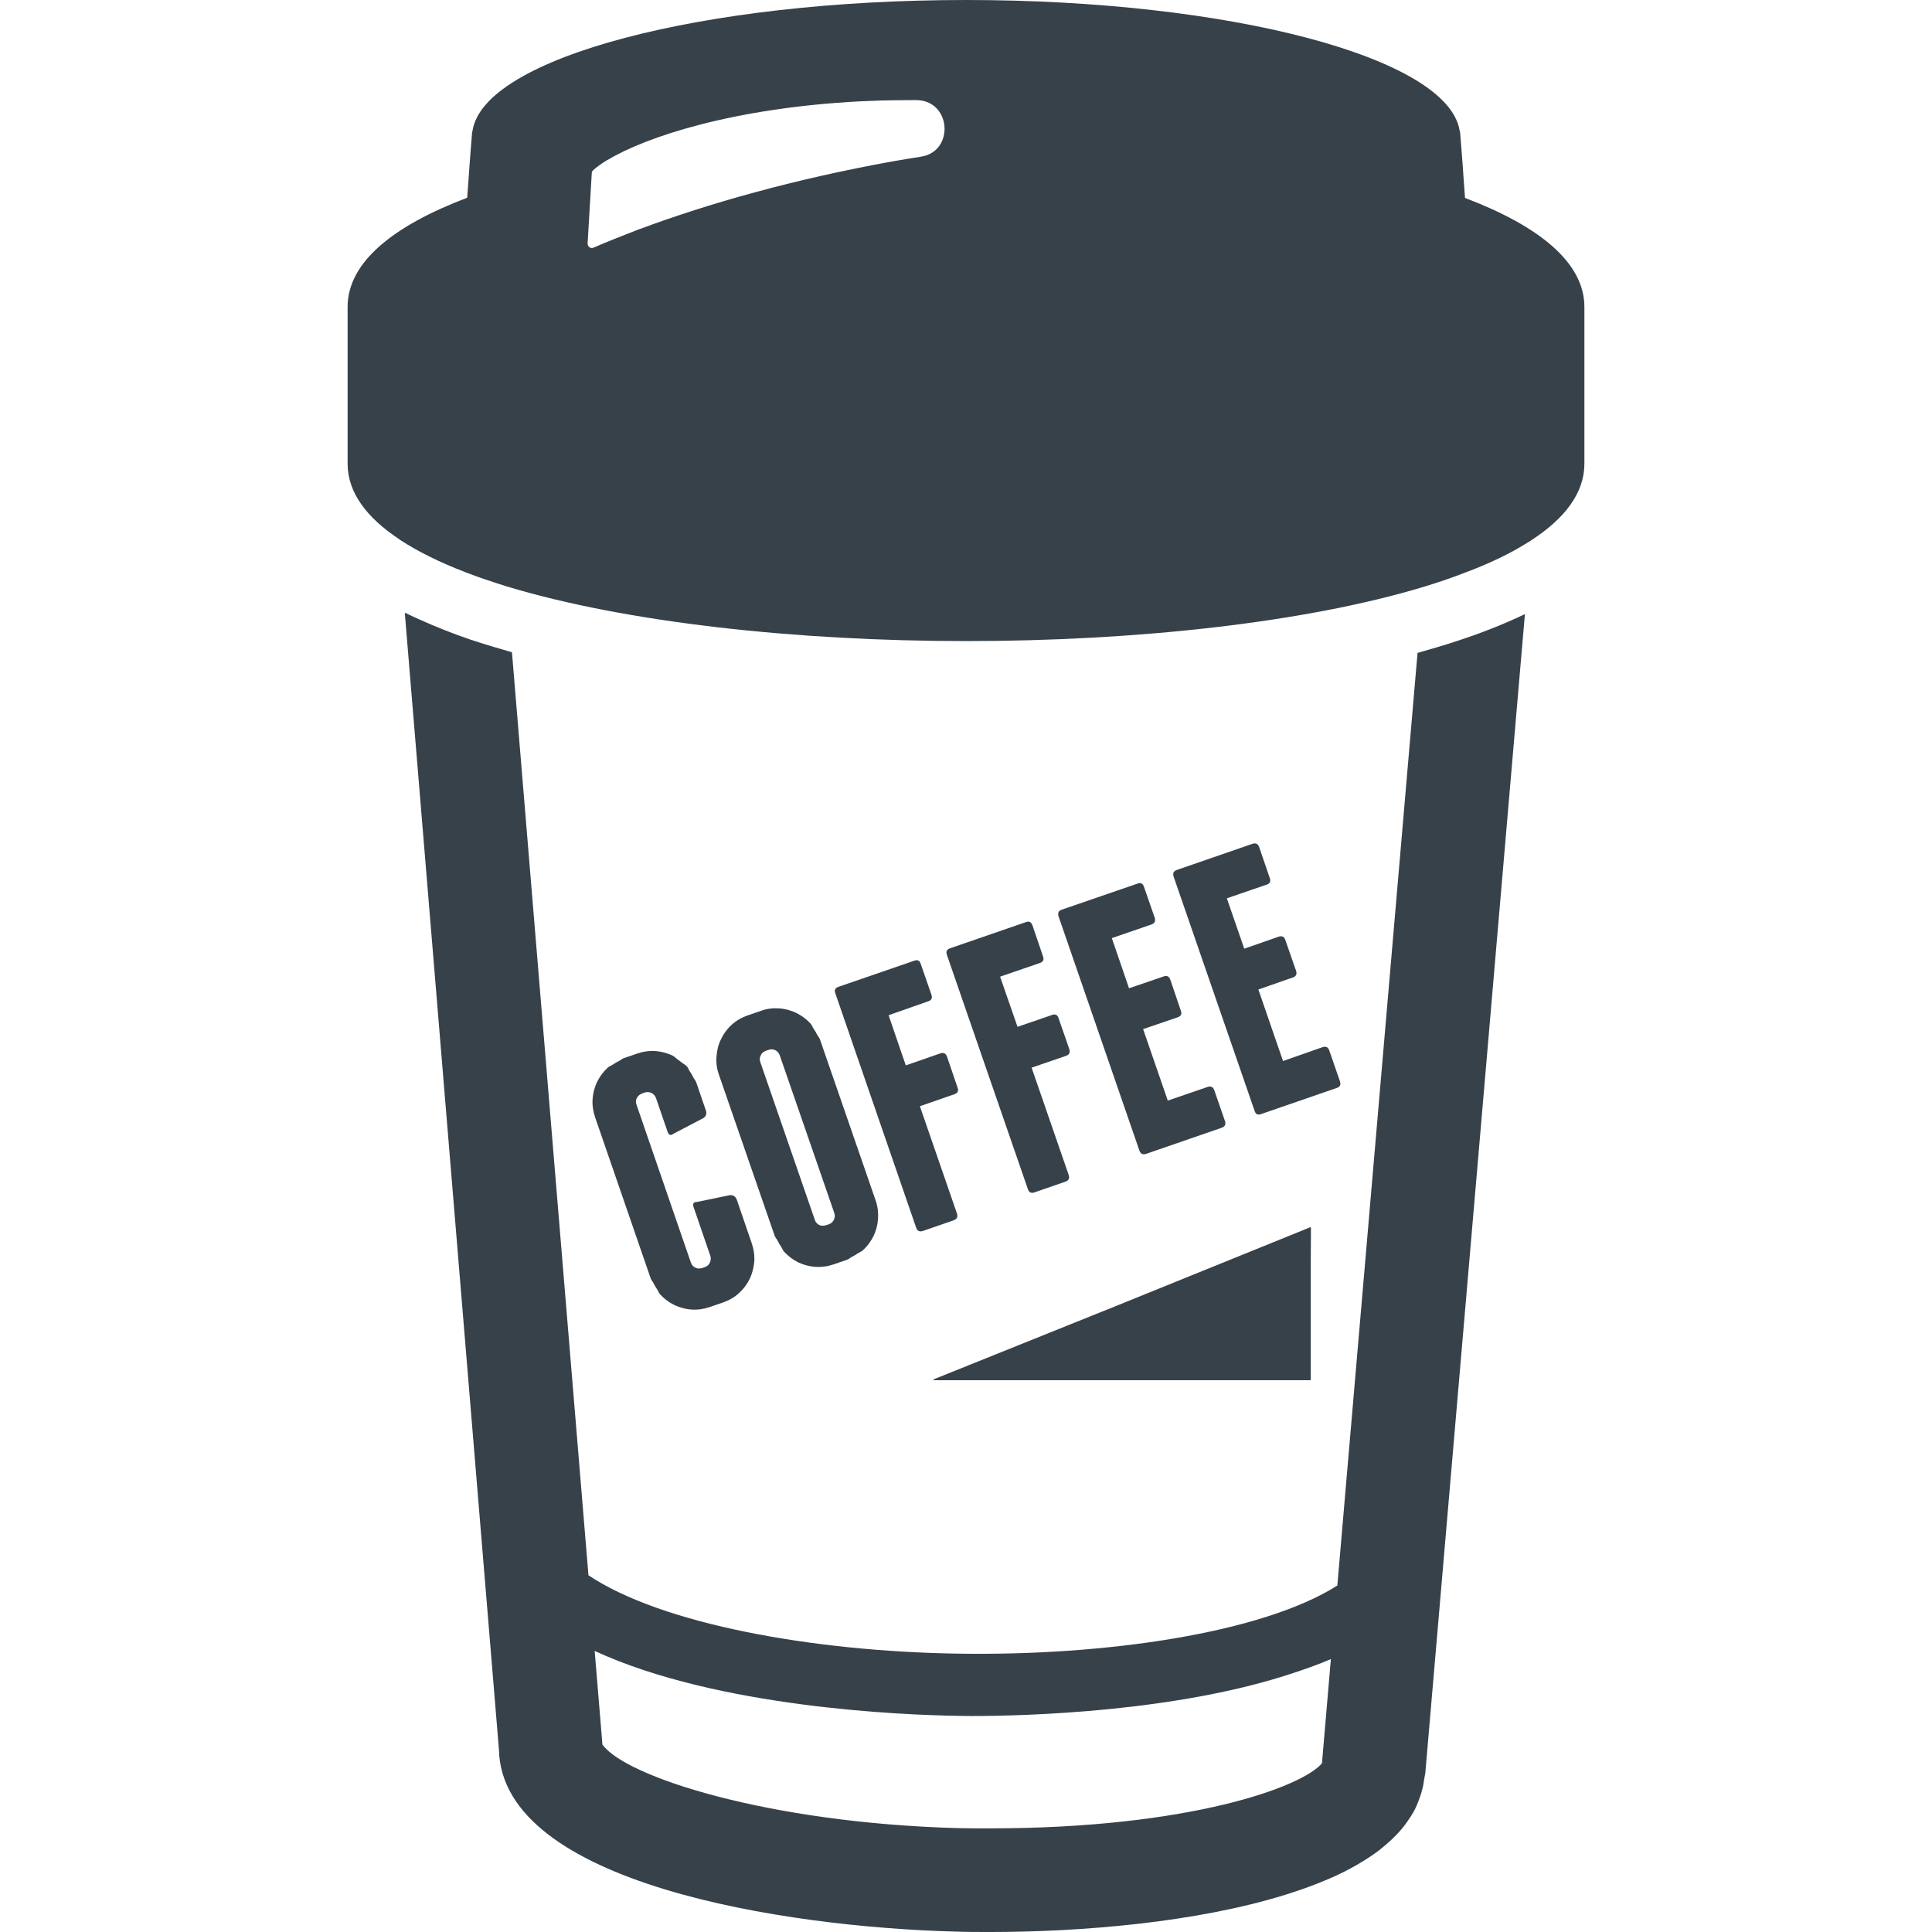
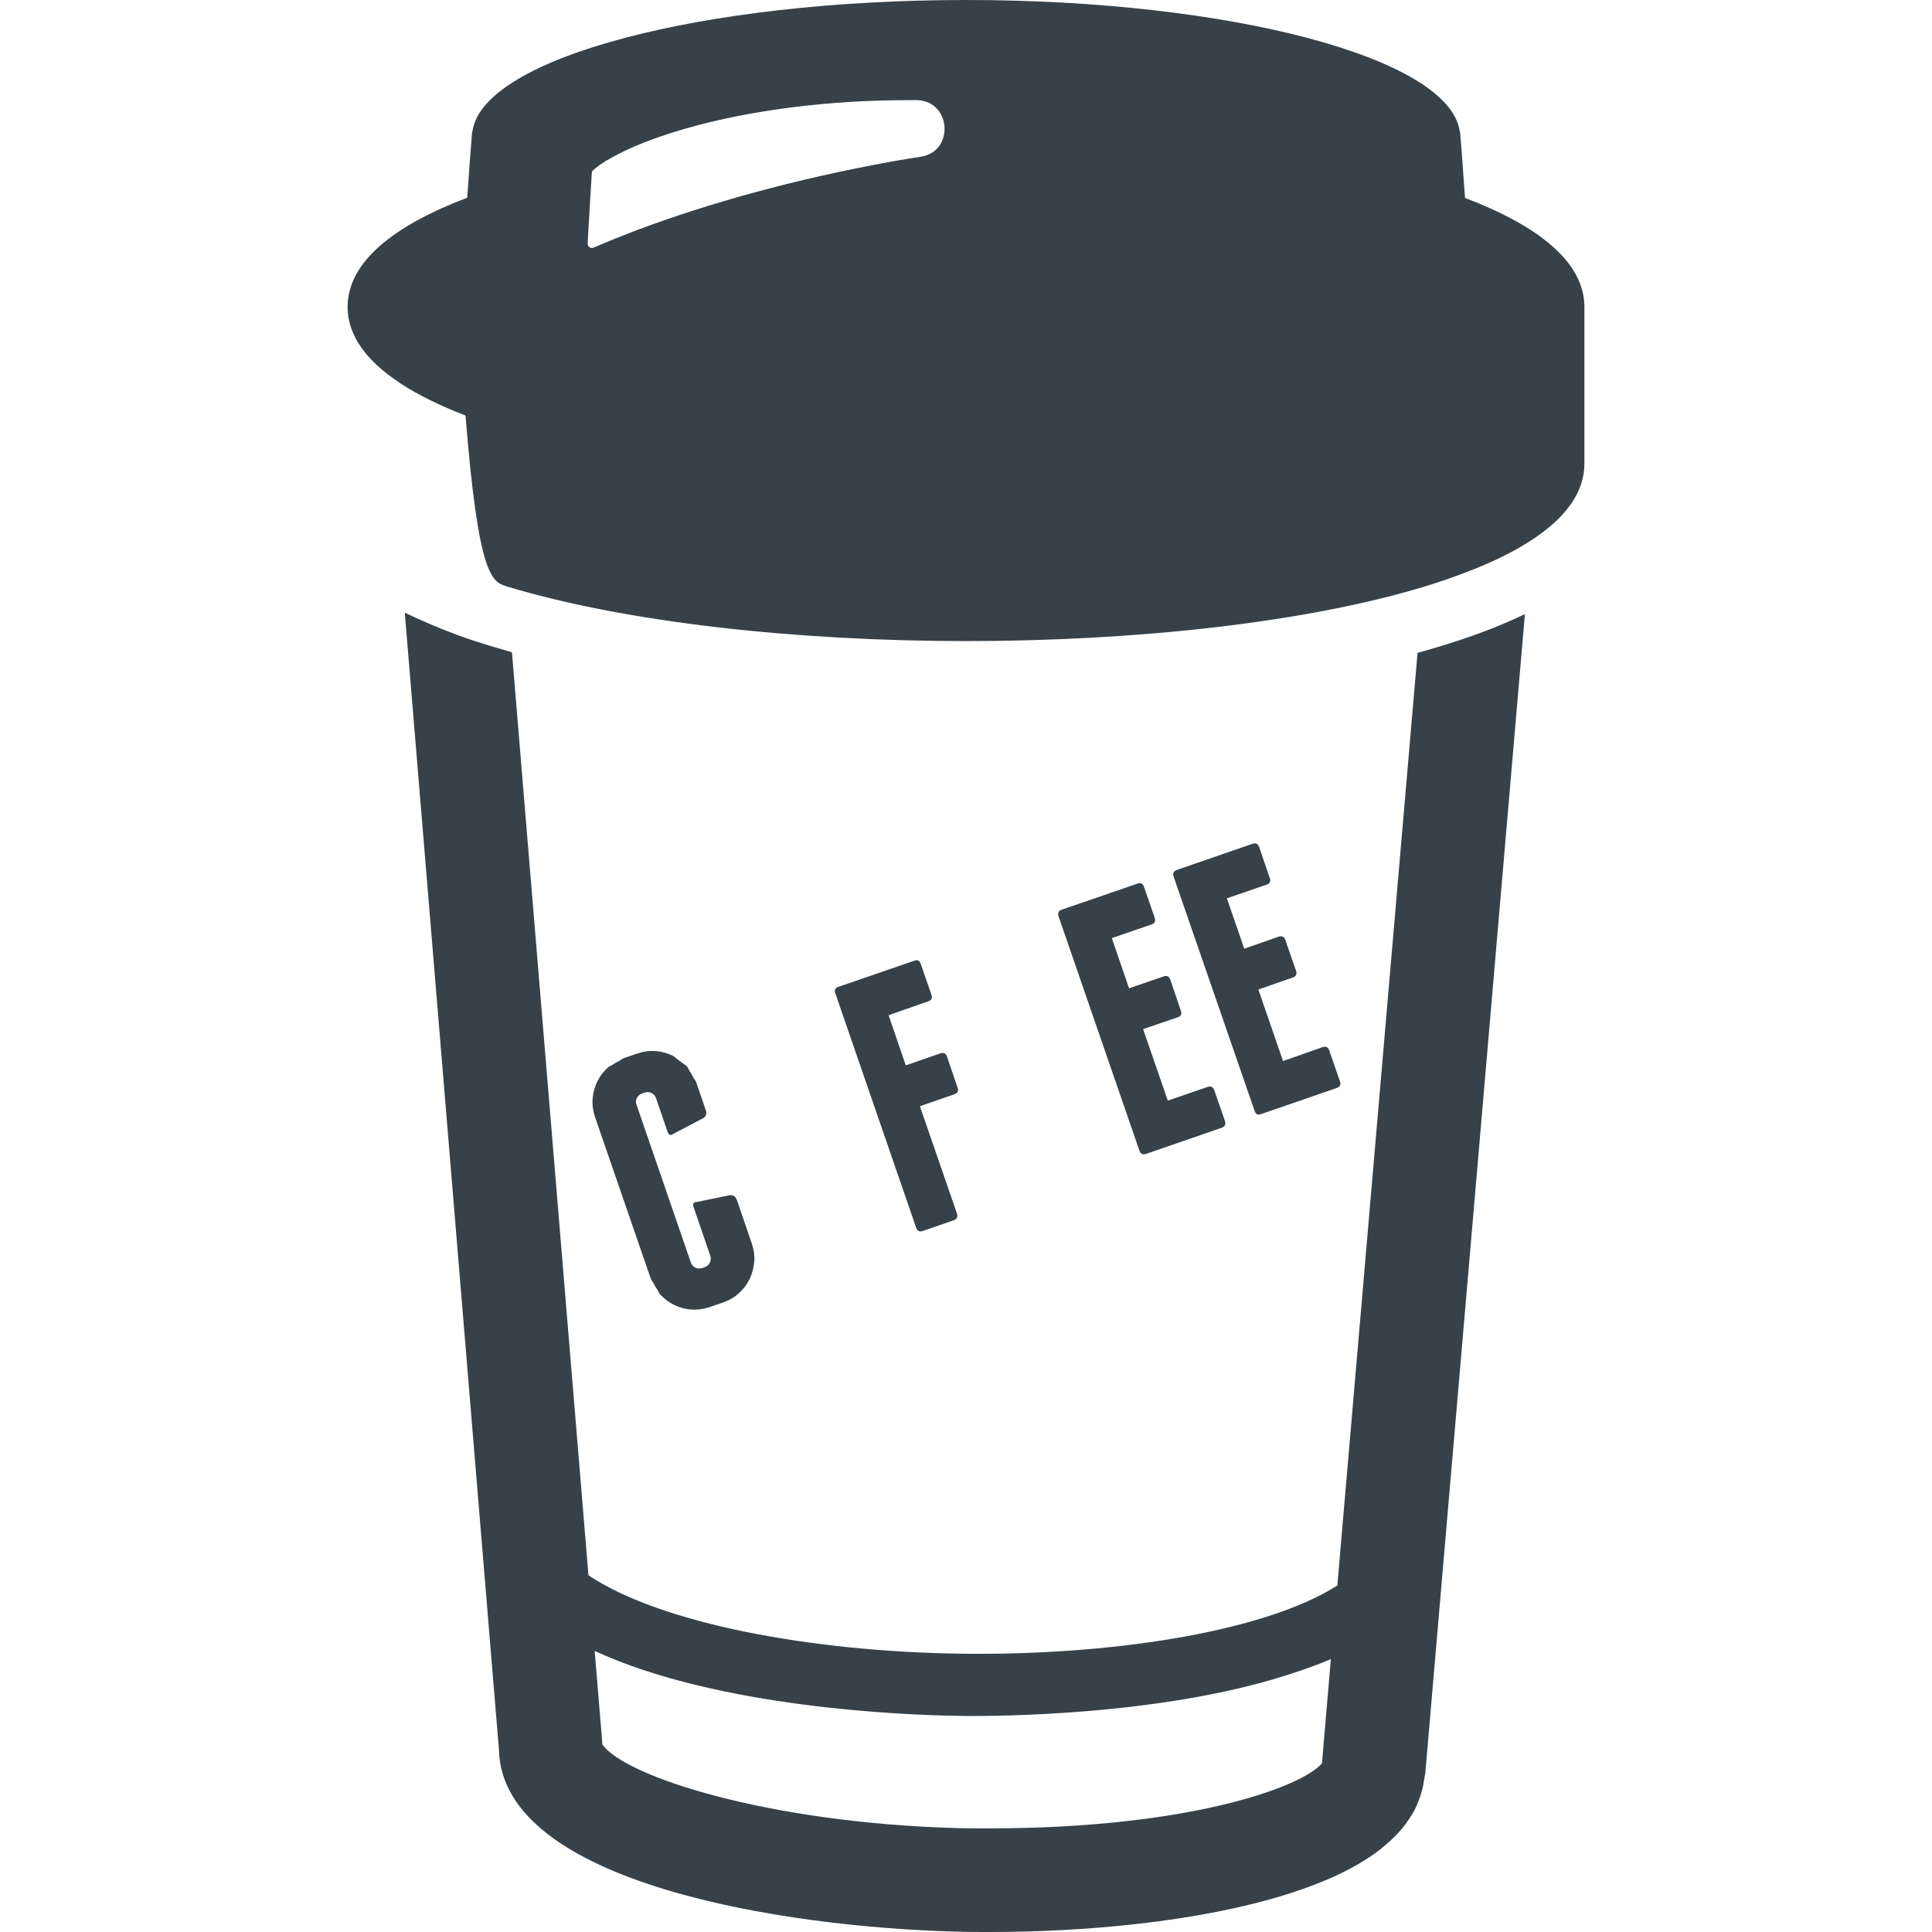
<svg xmlns="http://www.w3.org/2000/svg" version="1.1" id="_x31_0" x="0px" y="0px" viewBox="0 0 512 512" style="enable-background:new 0 0 512 512;" xml:space="preserve">
  <style type="text/css">
	.st0{fill:#374149;}
</style>
  <g>
-     <path class="st0" d="M134.25,155.394c31.531,9.558,76.789,14.5,121.778,14.5c44.66,0,89.59-4.832,121.121-14.336   c3.789-1.152,7.414-2.363,10.766-3.679c6.703-2.473,12.523-5.274,17.25-8.297c0.218-0.106,0.437-0.219,0.602-0.383   c9.007-5.824,14.117-12.633,14.117-20.32V81.348c0-11.809-12.086-21.477-31.637-28.891c-0.222-3.242-0.496-6.426-0.66-9.226   c-0.278-3.297-0.442-6.043-0.606-7.695c0-0.328-0.054-0.602-0.164-0.934C383.688,15.215,325.789,0,256.028,0   c-69.758,0-127.602,15.215-130.786,34.55c-0.109,0.325-0.168,0.657-0.168,0.985c-0.164,1.652-0.328,4.398-0.602,7.695   c-0.168,2.746-0.441,5.93-0.66,9.172c-19.554,7.414-31.695,17.082-31.695,28.946v41.531c0,7.519,4.946,14.222,13.57,19.938   c0.164,0.164,0.274,0.218,0.438,0.328c4.726,3.078,10.546,5.934,17.246,8.515C126.777,152.977,130.402,154.187,134.25,155.394z    M244.055,41.523c-2.527,0.387-5.054,0.825-7.637,1.266c-26.09,4.723-48.558,11.094-67.012,17.962c-0.054,0-0.054,0-0.054,0   c-4.23,1.648-8.297,3.242-12.086,4.886c-0.77,0.332-1.539-0.274-1.539-1.098v-0.11l1.098-18.512c0-0.328,0.11-0.546,0.332-0.769   c0.934-0.879,2.195-1.758,3.789-2.746c0,0,0,0,0.055,0c10.214-6.152,33.339-13.786,66.847-15.543   c1.817-0.054,3.68-0.164,5.551-0.222c2.801-0.051,5.656-0.106,8.566-0.106h0.934c4.945,0.054,7.527,4.008,7.418,7.852   C250.207,37.68,248.227,40.867,244.055,41.523z" />
+     <path class="st0" d="M134.25,155.394c31.531,9.558,76.789,14.5,121.778,14.5c44.66,0,89.59-4.832,121.121-14.336   c3.789-1.152,7.414-2.363,10.766-3.679c6.703-2.473,12.523-5.274,17.25-8.297c0.218-0.106,0.437-0.219,0.602-0.383   c9.007-5.824,14.117-12.633,14.117-20.32V81.348c0-11.809-12.086-21.477-31.637-28.891c-0.222-3.242-0.496-6.426-0.66-9.226   c-0.278-3.297-0.442-6.043-0.606-7.695c0-0.328-0.054-0.602-0.164-0.934C383.688,15.215,325.789,0,256.028,0   c-69.758,0-127.602,15.215-130.786,34.55c-0.109,0.325-0.168,0.657-0.168,0.985c-0.164,1.652-0.328,4.398-0.602,7.695   c-0.168,2.746-0.441,5.93-0.66,9.172c-19.554,7.414-31.695,17.082-31.695,28.946c0,7.519,4.946,14.222,13.57,19.938   c0.164,0.164,0.274,0.218,0.438,0.328c4.726,3.078,10.546,5.934,17.246,8.515C126.777,152.977,130.402,154.187,134.25,155.394z    M244.055,41.523c-2.527,0.387-5.054,0.825-7.637,1.266c-26.09,4.723-48.558,11.094-67.012,17.962c-0.054,0-0.054,0-0.054,0   c-4.23,1.648-8.297,3.242-12.086,4.886c-0.77,0.332-1.539-0.274-1.539-1.098v-0.11l1.098-18.512c0-0.328,0.11-0.546,0.332-0.769   c0.934-0.879,2.195-1.758,3.789-2.746c0,0,0,0,0.055,0c10.214-6.152,33.339-13.786,66.847-15.543   c1.817-0.054,3.68-0.164,5.551-0.222c2.801-0.051,5.656-0.106,8.566-0.106h0.934c4.945,0.054,7.527,4.008,7.418,7.852   C250.207,37.68,248.227,40.867,244.055,41.523z" />
    <path class="st0" d="M132.219,463.606c0.711,35.594,75.855,47.129,121.062,48.285c2.855,0.11,5.879,0.11,9.008,0.11   c24.328,0,54.789-2.535,78.351-9.875c0.508-0.156,1.008-0.32,1.512-0.48c1.687-0.551,3.348-1.11,4.953-1.711   c1.633-0.606,3.223-1.242,4.77-1.906c0.606-0.262,1.215-0.515,1.805-0.785c1.985-0.906,3.871-1.879,5.676-2.902   c0.398-0.226,0.789-0.457,1.176-0.691c1.793-1.07,3.5-2.192,5.058-3.391c0.328-0.25,0.617-0.515,0.93-0.77   c1.25-1.015,2.41-2.078,3.477-3.187c0.476-0.488,0.934-0.988,1.371-1.496c0.839-0.988,1.594-2.02,2.281-3.086   c0.469-0.718,0.914-1.449,1.309-2.202c0.378-0.742,0.676-1.516,0.98-2.294c0.547-1.367,0.969-2.785,1.258-4.254   c0.066-0.363,0.109-0.734,0.164-1.102c0.148-0.996,0.426-1.946,0.449-2.988l26.309-306.126l-0.602,0.274   c-5.328,2.527-11.098,4.782-17.141,6.758c-3.461,1.157-7.031,2.196-10.71,3.242l-21.258,247.184h-0.054   c-19.774,12.523-61.246,18.675-100.684,18.015c-38.234-0.602-78.332-7.797-97.722-20.762l-20.27-244.606   c-3.679-1.042-7.305-2.141-10.82-3.293c-4.817-1.621-9.387-3.465-13.77-5.434c-1.211-0.578-2.477-1.094-3.649-1.722l0.008,0.098   c-0.05-0.027-0.106-0.039-0.168-0.082L132.219,463.606z M352.696,439.68l-2.297,26.836l-0.055,0.769   c-5.328,6.317-35.266,17.25-88.054,17.25c-2.855,0-5.656,0-8.293-0.058c-50.535-1.371-88.438-13.676-94.371-22.192v-0.054   l-0.055-0.879l-1.976-23.835c32.683,15.101,82.121,16.968,95.797,17.191c0.878,0,2.254,0.054,3.957,0.054   c14.16,0,54.687-1.023,85.84-11.546C346.465,442.133,349.668,440.977,352.696,439.68z" />
    <path class="st0" d="M170.117,289.805l0.715-0.274c0.66-0.164,1.262-0.164,1.812,0.114c0.606,0.328,0.989,0.77,1.207,1.371   l3.078,8.953c0.328,0.879,0.824,1.043,1.538,0.492l7.962-4.172c0.718-0.496,0.938-1.21,0.605-2.09l-2.523-7.359   c-0.172-0.508-0.543-0.848-0.766-1.305c-0.27-0.57-0.59-1.114-0.949-1.629c-0.286-0.402-0.422-0.926-0.758-1.297   c-0.449-0.469-1-0.719-1.476-1.114c-0.301-0.246-0.614-0.48-0.922-0.691c-0.473-0.324-0.867-0.789-1.394-1.051   c-1.426-0.66-2.91-1.098-4.558-1.206c-1.649-0.11-3.238,0.109-4.832,0.66l-3.516,1.207c-0.504,0.168-0.839,0.538-1.297,0.758   c-0.574,0.274-1.125,0.594-1.641,0.961c-0.402,0.282-0.926,0.418-1.293,0.754c-1.207,1.098-2.141,2.36-2.855,3.79   c-0.66,1.374-1.098,2.91-1.207,4.558c-0.113,1.594,0.11,3.242,0.656,4.836l14.723,42.68c0.168,0.507,0.539,0.843,0.762,1.3   c0.27,0.57,0.59,1.118,0.953,1.633c0.286,0.406,0.422,0.926,0.758,1.298c1.098,1.206,2.359,2.14,3.789,2.855   c1.43,0.66,2.91,1.098,4.558,1.207c1.649,0.109,3.242-0.11,4.832-0.66l3.516-1.207c1.594-0.551,3.023-1.371,4.23-2.473   c1.21-1.098,2.144-2.359,2.855-3.789c0.66-1.375,1.047-2.91,1.211-4.559c0.11-1.59-0.11-3.242-0.66-4.836l-3.954-11.535   c-0.332-0.874-0.938-1.316-1.816-1.262l-8.786,1.813c-0.878,0-1.152,0.442-0.878,1.32l4.449,12.962   c0.078,0.214,0.09,0.43,0.106,0.64c0.012,0.176,0,0.34-0.031,0.504c-0.039,0.207-0.066,0.418-0.187,0.614   c-0.274,0.606-0.711,0.988-1.317,1.21l-0.77,0.274c-0.602,0.164-1.207,0.164-1.758-0.113c-0.602-0.274-0.989-0.766-1.207-1.371   l-14.394-41.801c-0.219-0.602-0.219-1.207,0.058-1.758C169.074,290.414,169.516,290.027,170.117,289.805z" />
-     <path class="st0" d="M206.032,328.734c0.273,0.57,0.594,1.117,0.957,1.633c0.285,0.406,0.422,0.926,0.758,1.297   c1.098,1.207,2.359,2.145,3.734,2.855c1.426,0.661,2.965,1.098,4.558,1.211c1.649,0.106,3.297-0.114,4.891-0.66l3.515-1.211   c0.508-0.176,0.867-0.558,1.332-0.789c0.527-0.258,1.031-0.558,1.512-0.894c0.422-0.293,0.945-0.438,1.328-0.786   c1.211-1.102,2.145-2.363,2.859-3.793c0.657-1.371,1.098-2.91,1.207-4.558c0.11-1.59-0.054-3.242-0.606-4.836l-14.774-42.734   c-0.175-0.508-0.558-0.863-0.789-1.328c-0.262-0.527-0.562-1.035-0.898-1.516c-0.293-0.422-0.438-0.945-0.785-1.328   c-1.098-1.211-2.364-2.141-3.794-2.855c-1.371-0.66-2.91-1.102-4.558-1.211c-1.59-0.11-3.238,0.054-4.832,0.66l-3.515,1.207   c-1.594,0.551-3.024,1.375-4.231,2.473c-1.206,1.098-2.14,2.363-2.801,3.789c-0.714,1.375-1.098,2.91-1.206,4.562   c-0.168,1.594,0.054,3.238,0.606,4.832l14.773,42.68C205.441,327.942,205.812,328.278,206.032,328.734z M203.68,278.218   c0.606-0.222,1.211-0.164,1.813,0.11c0.55,0.274,0.934,0.766,1.156,1.371l14.446,41.75c0.218,0.656,0.164,1.262-0.11,1.808   c-0.274,0.606-0.77,0.993-1.375,1.211l-0.714,0.218c-0.602,0.219-1.207,0.219-1.813-0.054c-0.55-0.328-0.988-0.77-1.152-1.375   l-14.446-41.801c-0.218-0.602-0.168-1.206,0.11-1.758c0.274-0.606,0.714-0.988,1.316-1.207L203.68,278.218z" />
    <path class="st0" d="M244.547,326.226l8.242-2.855c0.82-0.332,1.098-0.879,0.82-1.762l-9.832-28.45l9.176-3.187   c0.824-0.278,1.152-0.879,0.824-1.703l-2.805-8.238c-0.328-0.879-0.878-1.156-1.754-0.879l-9.176,3.184l-4.558-13.293l10.492-3.68   c0.879-0.274,1.153-0.879,0.879-1.703L244,255.422c-0.274-0.878-0.879-1.152-1.703-0.824l-20.106,6.922   c-0.824,0.274-1.153,0.879-0.824,1.703l21.422,62.126C243.121,326.226,243.668,326.5,244.547,326.226z" />
-     <path class="st0" d="M276.406,253.442l-2.801-8.238c-0.328-0.875-0.878-1.153-1.758-0.824l-20.05,6.922   c-0.875,0.274-1.153,0.879-0.875,1.703l21.477,62.129c0.273,0.875,0.878,1.152,1.702,0.875l8.238-2.856   c0.879-0.273,1.153-0.878,0.879-1.758l-9.832-28.453l9.117-3.129c0.879-0.332,1.157-0.883,0.879-1.758l-2.855-8.242   c-0.274-0.879-0.879-1.157-1.758-0.825l-9.117,3.133l-4.618-13.293l10.547-3.625C276.461,254.871,276.734,254.32,276.406,253.442z" />
    <path class="st0" d="M306.016,243.226l-2.859-8.238c-0.274-0.824-0.875-1.156-1.703-0.824l-20.102,6.918   c-0.824,0.277-1.098,0.882-0.824,1.762l21.422,62.07c0.332,0.878,0.879,1.152,1.758,0.878l20.051-6.922   c0.878-0.332,1.152-0.879,0.878-1.758l-2.855-8.238c-0.332-0.825-0.882-1.102-1.758-0.825l-10.547,3.622l-6.539-18.946l9.176-3.133   c0.879-0.328,1.153-0.878,0.821-1.758l-2.801-8.242c-0.329-0.82-0.879-1.152-1.758-0.82l-9.172,3.129l-4.558-13.293l10.547-3.626   C306.016,244.656,306.289,244.106,306.016,243.226z" />
    <path class="st0" d="M355.121,286.621l-2.855-8.238c-0.274-0.879-0.879-1.157-1.758-0.879l-10.492,3.679l-6.535-18.953l9.118-3.183   c0.878-0.274,1.152-0.879,0.878-1.758l-2.855-8.187c-0.278-0.875-0.879-1.152-1.758-0.875l-9.122,3.188l-4.613-13.352l10.546-3.625   c0.879-0.274,1.153-0.879,0.825-1.758l-2.801-8.184c-0.332-0.879-0.879-1.156-1.758-0.879l-20.05,6.922   c-0.875,0.328-1.153,0.878-0.875,1.758l21.477,62.125c0.274,0.879,0.875,1.153,1.703,0.825l20.046-6.922   C355.121,288.05,355.395,287.446,355.121,286.621z" />
-     <polygon class="st0" points="347.356,365.766 347.356,336.363 347.414,325.332 347.356,325.355 347.356,325.183 295.609,346.16    247.25,365.606 247.644,365.606 247.25,365.766  " />
  </g>
</svg>